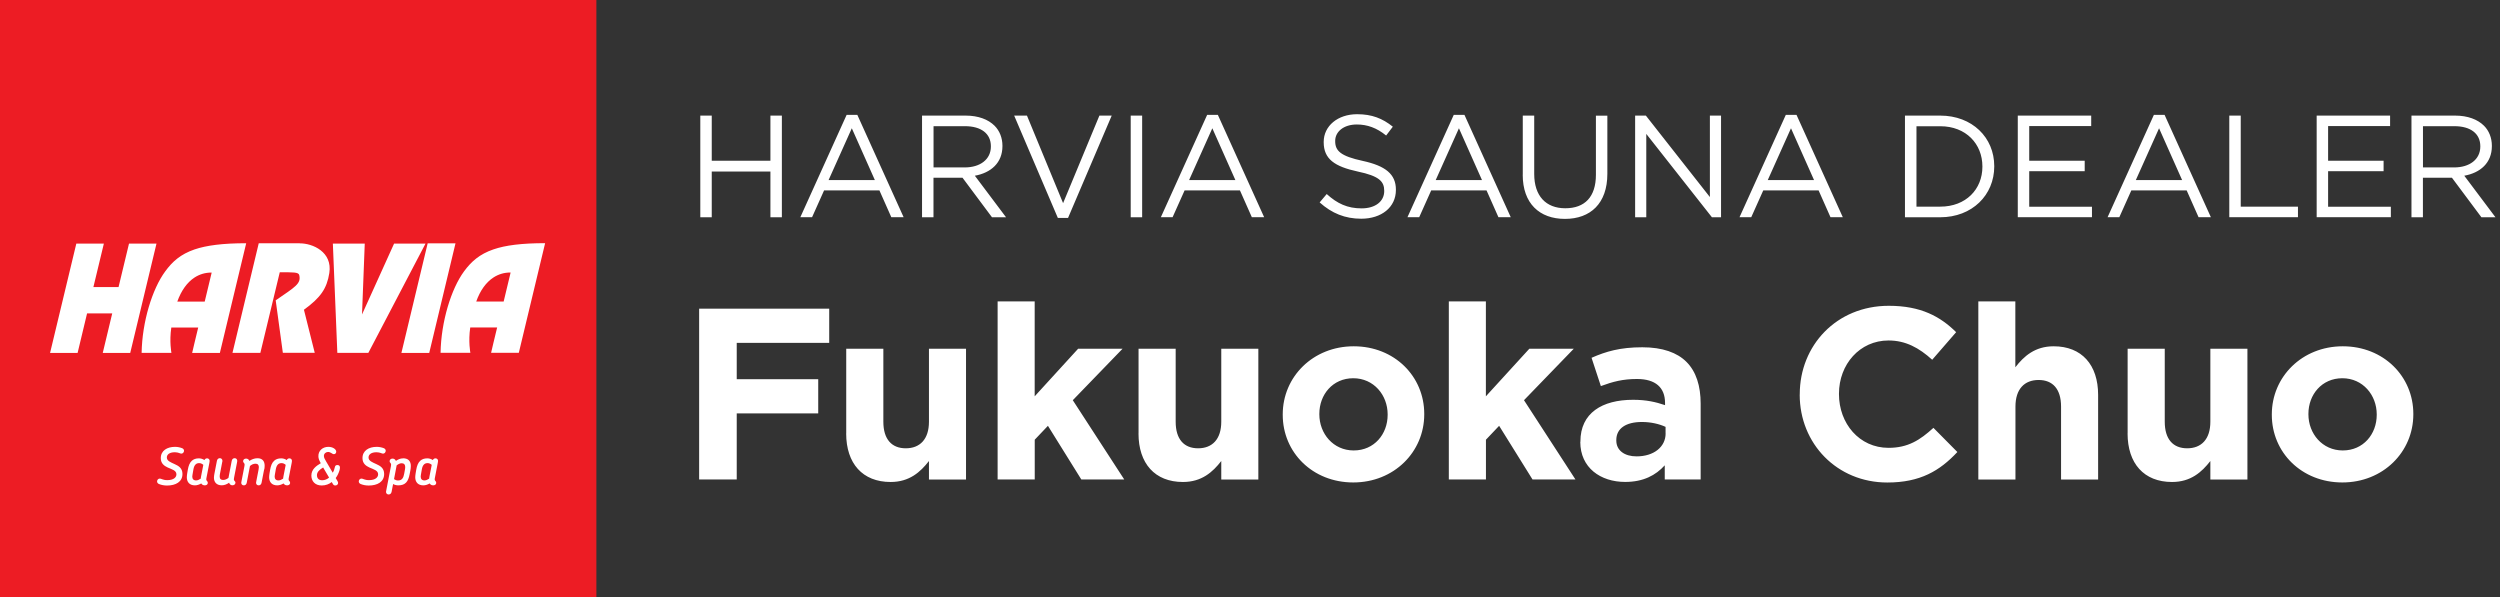
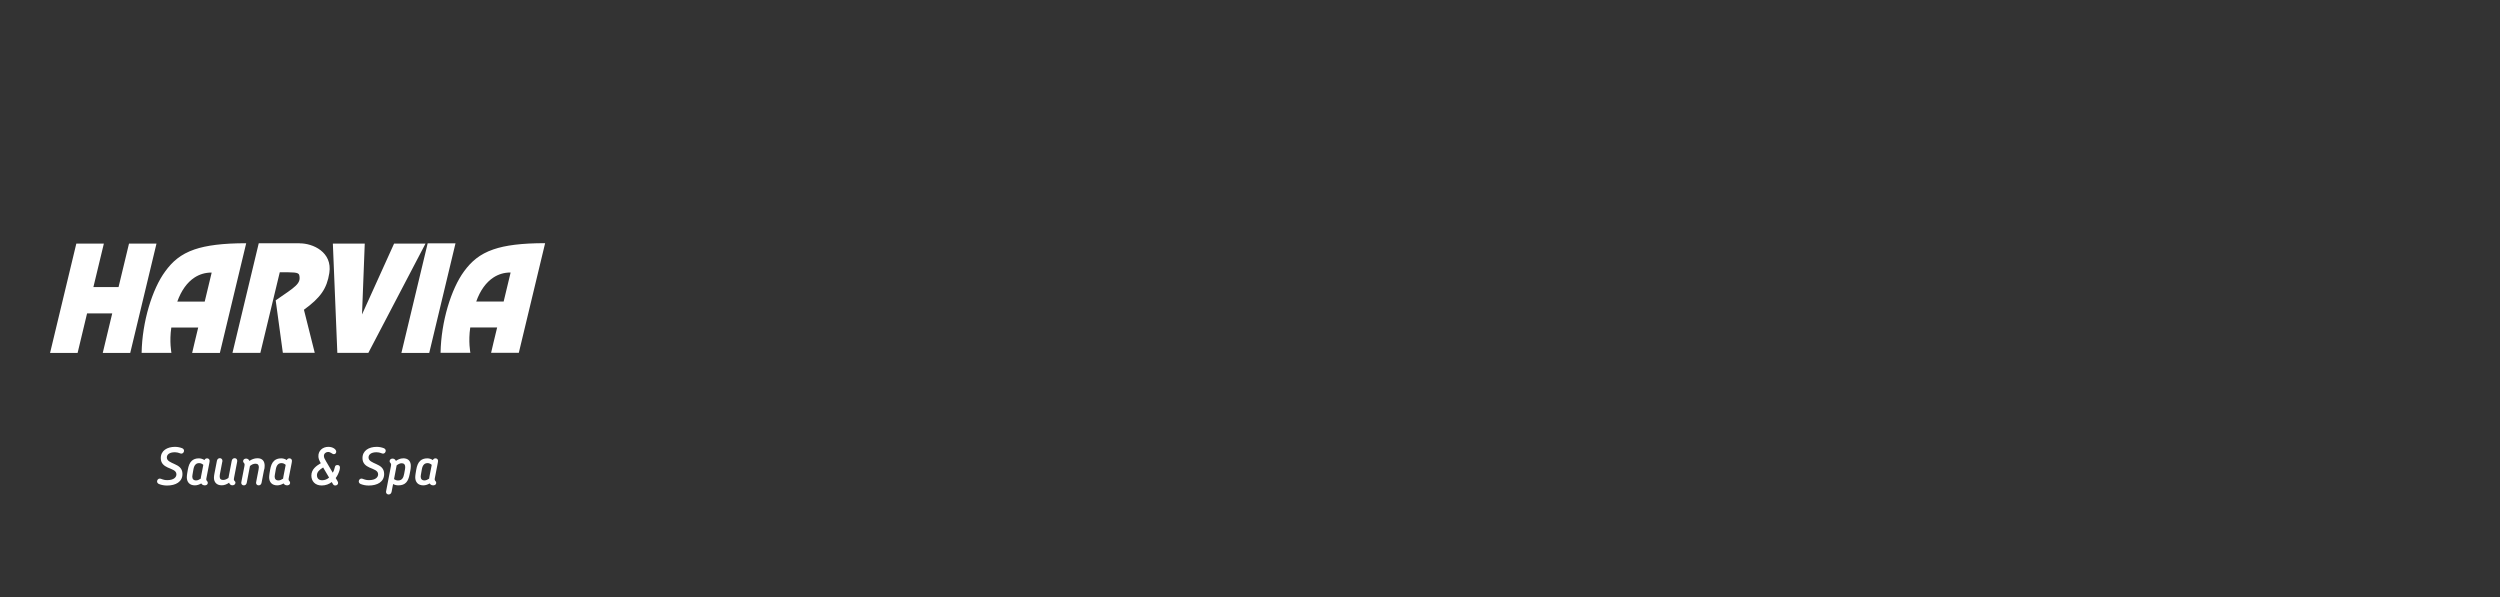
<svg xmlns="http://www.w3.org/2000/svg" width="402" height="96" viewBox="0 0 402 96" fill="none">
  <rect x="0" y="0" width="402" height="96" fill="#333333" stroke="none" />
-   <path d="M112.609 18.589H114.449V25.847H123.884V18.589H125.724V34.936H123.884V27.585H114.449V34.936H112.609V18.589ZM136.13 18.468H137.858L145.303 34.927H143.323L141.408 30.611H132.515L130.581 34.927H128.694L136.139 18.468H136.13ZM140.679 28.958L136.971 20.626L133.234 28.958H140.679ZM148.264 18.589H155.289C157.297 18.589 158.904 19.196 159.931 20.224C160.725 21.018 161.193 22.157 161.193 23.447V23.493C161.193 26.202 159.324 27.79 156.755 28.257L161.772 34.936H159.511L154.775 28.584H150.104V34.936H148.264V18.589ZM155.13 26.922C157.577 26.922 159.334 25.66 159.334 23.559V23.512C159.334 21.504 157.792 20.289 155.158 20.289H150.114V26.922H155.13ZM163.079 18.589H165.135L170.945 32.666L176.783 18.589H178.763L171.739 35.048H170.104L163.079 18.589ZM181.818 18.589H183.658V34.936H181.818V18.589ZM194.102 18.468H195.83L203.275 34.927H201.295L199.38 30.611H190.487L188.553 34.927H186.666L194.111 18.468H194.102ZM198.651 28.958L194.942 20.626L191.206 28.958H198.651ZM212.196 32.554L213.335 31.2C215.035 32.741 216.67 33.507 218.94 33.507C221.21 33.507 222.583 32.34 222.583 30.733V30.686C222.583 29.173 221.771 28.304 218.333 27.585C214.578 26.772 212.85 25.558 212.85 22.867V22.821C212.85 20.252 215.11 18.365 218.221 18.365C220.603 18.365 222.303 19.038 223.966 20.373L222.891 21.793C221.378 20.56 219.856 20.018 218.174 20.018C216.054 20.018 214.699 21.186 214.699 22.653V22.699C214.699 24.241 215.54 25.1 219.136 25.875C222.779 26.669 224.461 27.996 224.461 30.499V30.546C224.461 33.348 222.125 35.17 218.884 35.17C216.297 35.17 214.167 34.31 212.205 32.554H212.196ZM233.755 18.468H235.483L242.928 34.927H240.948L239.033 30.611H230.14L228.207 34.927H226.32L233.765 18.468H233.755ZM238.305 28.958L234.596 20.626L230.86 28.958H238.305ZM244.862 28.089V18.589H246.702V27.977C246.702 31.499 248.571 33.489 251.7 33.489C254.829 33.489 256.623 31.667 256.623 28.099V18.599H258.463V27.959C258.463 32.722 255.735 35.198 251.644 35.198C247.552 35.198 244.853 32.722 244.853 28.099L244.862 28.089ZM262.928 18.589H264.656L274.95 31.686V18.589H276.744V34.936H275.277L264.722 21.532V34.936H262.928V18.589ZM287.15 18.468H288.878L296.323 34.927H294.343L292.428 30.611H283.535L281.601 34.927H279.714L287.159 18.468H287.15ZM291.699 28.958L287.991 20.626L284.254 28.958H291.699ZM306.318 18.589H311.988C317.126 18.589 320.676 22.111 320.676 26.716V26.763C320.676 31.359 317.126 34.936 311.988 34.936H306.318V18.589ZM308.168 20.289V33.227H311.998C316.126 33.227 318.77 30.424 318.77 26.809V26.763C318.77 23.148 316.136 20.299 311.998 20.299H308.168V20.289ZM324.45 18.589H336.266V20.271H326.299V25.847H335.22V27.529H326.299V33.246H336.388V34.927H324.459V18.58L324.45 18.589ZM346.336 18.468H348.064L355.509 34.927H353.529L351.614 30.611H342.721L340.787 34.927H338.9L346.345 18.468H346.336ZM350.885 28.958L347.177 20.626L343.44 28.958H350.885ZM358.47 18.589H360.311V33.227H369.512V34.927H358.47V18.58V18.589ZM372.51 18.589H384.327V20.271H374.36V25.847H383.281V27.529H374.36V33.246H384.448V34.927H372.52V18.58L372.51 18.589ZM387.764 18.589H394.789C396.798 18.589 398.404 19.196 399.432 20.224C400.226 21.018 400.693 22.157 400.693 23.447V23.493C400.693 26.202 398.824 27.79 396.256 28.257L401.272 34.936H399.011L394.275 28.584H389.605V34.936H387.764V18.589ZM394.63 26.922C397.078 26.922 398.834 25.66 398.834 23.559V23.512C398.834 21.504 397.293 20.289 394.658 20.289H389.614V26.922H394.63ZM112.422 49.639H133.337V55.132H118.466V60.98H131.571V66.472H118.466V77.103H112.422V49.63V49.639ZM136.074 69.695V56.076H142.043V67.808C142.043 70.629 143.379 72.087 145.649 72.087C147.919 72.087 149.376 70.639 149.376 67.808V56.076H155.336V77.112H149.376V74.132C148.003 75.898 146.237 77.504 143.211 77.504C138.699 77.504 136.065 74.525 136.065 69.695H136.074ZM160.408 48.462H166.377V63.726L173.364 56.076H180.51L172.505 64.352L180.781 77.103H173.878L168.507 68.471L166.386 70.704V77.103H160.417V48.453L160.408 48.462ZM183.079 69.695V56.076H189.048V67.808C189.048 70.629 190.384 72.087 192.654 72.087C194.924 72.087 196.381 70.639 196.381 67.808V56.076H202.341V77.112H196.381V74.132C195.008 75.898 193.242 77.504 190.216 77.504C185.704 77.504 183.07 74.525 183.07 69.695H183.079ZM206.264 66.706V66.631C206.264 60.587 211.131 55.683 217.679 55.683C224.227 55.683 229.019 60.513 229.019 66.556V66.631C229.019 72.675 224.153 77.579 217.604 77.579C211.056 77.579 206.264 72.75 206.264 66.706ZM223.134 66.706V66.631C223.134 63.53 220.902 60.821 217.604 60.821C214.307 60.821 212.149 63.446 212.149 66.547V66.622C212.149 69.723 214.382 72.432 217.679 72.432C220.977 72.432 223.134 69.807 223.134 66.706ZM232.961 48.462H238.93V63.726L245.918 56.076H253.064L245.058 64.352L253.335 77.103H246.431L241.06 68.471L238.94 70.704V77.103H232.971V48.453L232.961 48.462ZM254.129 71.068V70.994C254.129 66.407 257.622 64.287 262.601 64.287C264.722 64.287 266.254 64.641 267.739 65.146V64.791C267.739 62.316 266.207 60.942 263.227 60.942C260.948 60.942 259.341 61.372 257.417 62.082L255.922 57.533C258.239 56.515 260.509 55.842 264.086 55.842C267.346 55.842 269.7 56.702 271.186 58.196C272.755 59.765 273.465 62.082 273.465 64.903V77.103H267.692V74.823C266.244 76.43 264.236 77.495 261.331 77.495C257.37 77.495 254.11 75.216 254.11 71.059L254.129 71.068ZM267.823 69.695V68.64C266.805 68.172 265.469 67.855 264.021 67.855C261.471 67.855 259.901 68.873 259.901 70.76V70.835C259.901 72.442 261.237 73.385 263.162 73.385C265.945 73.385 267.832 71.853 267.832 69.695H267.823ZM289.401 63.455V63.38C289.401 55.571 295.286 49.172 303.721 49.172C308.896 49.172 311.998 50.901 314.548 53.413L310.699 57.85C308.579 55.926 306.421 54.749 303.675 54.749C299.041 54.749 295.706 58.598 295.706 63.306V63.38C295.706 68.088 298.967 72.012 303.675 72.012C306.813 72.012 308.738 70.76 310.895 68.798L314.744 72.684C311.923 75.702 308.775 77.588 303.478 77.588C295.398 77.588 289.392 71.349 289.392 63.465L289.401 63.455ZM318.097 48.462H324.067V59.056C325.44 57.29 327.205 55.683 330.232 55.683C334.744 55.683 337.378 58.663 337.378 63.493V77.112H331.418V65.379C331.418 62.558 330.082 61.101 327.812 61.101C325.542 61.101 324.085 62.549 324.085 65.379V77.112H318.116V48.462H318.097ZM342.123 69.695V56.076H348.092V67.808C348.092 70.629 349.428 72.087 351.698 72.087C353.968 72.087 355.425 70.639 355.425 67.808V56.076H361.385V77.112H355.425V74.132C354.052 75.898 352.286 77.504 349.26 77.504C344.748 77.504 342.114 74.525 342.114 69.695H342.123ZM365.308 66.706V66.631C365.308 60.587 370.175 55.683 376.723 55.683C383.271 55.683 388.063 60.513 388.063 66.556V66.631C388.063 72.675 383.197 77.579 376.648 77.579C370.1 77.579 365.308 72.75 365.308 66.706ZM382.178 66.706V66.631C382.178 63.53 379.946 60.821 376.648 60.821C373.351 60.821 371.193 63.446 371.193 66.547V66.622C371.193 69.723 373.426 72.432 376.723 72.432C380.021 72.432 382.178 69.807 382.178 66.706Z" fill="white" />
-   <path d="M95.897 0H0V96H95.897V0Z" fill="#ED1C24" />
  <path d="M39.587 39.112C35.813 39.112 33.197 39.457 31.273 40.111C29.041 40.877 27.714 42.063 26.565 43.642C24.482 46.463 22.857 51.741 22.773 56.739H27.565C27.565 56.739 27.21 54.917 27.546 52.666H31.871L31.264 55.188L30.899 56.748H35.355L39.587 39.121V39.112ZM34.038 43.829L32.917 48.5H31.273H28.508C29.153 46.697 30.105 45.398 31.273 44.632C32.105 44.09 33.039 43.82 34.038 43.829ZM87.657 39.102C83.883 39.102 81.267 39.439 79.343 40.102C77.111 40.868 75.784 42.054 74.626 43.623C72.543 46.454 70.927 51.732 70.843 56.729H75.635C75.635 56.729 75.28 54.908 75.616 52.656H79.941L79.334 55.169L78.969 56.729H83.425L87.657 39.102ZM82.108 43.82L80.987 48.49H76.578C77.213 46.687 78.175 45.389 79.343 44.623C80.175 44.081 81.109 43.81 82.108 43.82ZM12.264 39.168H16.701L15.019 46.155H19.064L20.745 39.168H25.164L20.942 56.748H16.523L18.046 50.396H14.001L12.479 56.748H8.051L12.273 39.168H12.264ZM48.181 39.13C50.273 39.112 53.487 40.513 52.954 43.904C52.562 46.416 51.534 47.874 48.872 49.807L50.609 56.729H45.481L44.332 48.294C47.48 46.118 48.461 45.623 48.115 44.221C47.994 43.745 47.088 43.782 44.986 43.782L41.866 56.739H37.382L41.605 39.121H48.181V39.13ZM58.652 39.168L58.213 50.564L63.37 39.168H68.423L59.231 56.739H54.243L53.524 39.168H58.652ZM68.769 39.13H73.243L69.021 56.748H64.547L68.769 39.13ZM29.162 72.946C29.05 72.946 28.938 72.89 28.779 72.834C28.611 72.787 28.415 72.721 28.116 72.721C27.256 72.721 26.827 73.086 26.827 73.562C26.827 74.123 27.462 74.338 28.078 74.627C28.704 74.907 29.34 75.272 29.34 76.215C29.34 77.476 28.265 78.074 26.855 78.074C26.369 78.074 25.939 77.981 25.566 77.831C25.351 77.747 25.257 77.57 25.257 77.411C25.257 77.187 25.435 76.953 25.696 76.953C25.818 76.953 25.939 77.018 26.107 77.075C26.294 77.14 26.528 77.205 26.901 77.205C27.966 77.205 28.368 76.729 28.368 76.271C28.368 75.636 27.639 75.477 26.957 75.169C26.397 74.907 25.855 74.524 25.855 73.665C25.855 72.451 26.883 71.853 28.144 71.853C28.555 71.853 28.947 71.937 29.283 72.068C29.498 72.152 29.592 72.32 29.592 72.479C29.592 72.712 29.414 72.946 29.153 72.946M33.683 74.347L33.188 76.897C33.141 77.168 33.188 77.252 33.309 77.373C33.384 77.439 33.431 77.56 33.412 77.7C33.366 77.962 33.151 78.046 32.898 78.046C32.758 78.046 32.581 77.99 32.459 77.859C32.422 77.822 32.385 77.784 32.357 77.738C32.03 77.934 31.675 78.046 31.338 78.046C30.507 78.046 30.04 77.541 30.04 76.738C30.04 76.561 30.077 76.299 30.105 76.103L30.199 75.543C30.311 74.907 30.488 74.412 30.853 74.085C31.124 73.842 31.488 73.702 31.983 73.702C32.319 73.702 32.637 73.814 32.87 73.983C32.955 73.796 33.113 73.702 33.3 73.702C33.515 73.702 33.711 73.852 33.711 74.113C33.711 74.179 33.693 74.263 33.674 74.365M32.273 76.972C32.291 76.85 32.31 76.71 32.338 76.57L32.693 74.749C32.506 74.571 32.254 74.468 32.03 74.468C31.768 74.468 31.581 74.552 31.451 74.683C31.264 74.861 31.161 75.141 31.105 75.458L30.956 76.318C30.927 76.43 30.918 76.523 30.918 76.617C30.918 77.018 31.114 77.252 31.535 77.252C31.768 77.252 32.02 77.14 32.273 76.972ZM38.12 74.328L37.644 76.785C37.625 76.897 37.606 76.981 37.606 77.065C37.606 77.364 37.859 77.355 37.859 77.607C37.859 77.868 37.653 78.037 37.364 78.037C37.252 78.037 37.121 77.999 37.027 77.915C36.934 77.831 36.868 77.728 36.84 77.616C36.476 77.878 36.084 78.037 35.645 78.037C34.851 78.037 34.402 77.551 34.402 76.822C34.402 76.635 34.44 76.393 34.468 76.224L34.879 74.104C34.935 73.805 35.14 73.674 35.355 73.674C35.57 73.674 35.766 73.833 35.766 74.095C35.766 74.151 35.766 74.216 35.729 74.319L35.383 76.131C35.355 76.271 35.327 76.458 35.327 76.617C35.327 77.009 35.514 77.177 35.878 77.177C36.168 77.177 36.476 77.056 36.738 76.841L37.261 74.104C37.317 73.805 37.522 73.674 37.737 73.674C37.952 73.674 38.148 73.833 38.148 74.095C38.148 74.151 38.148 74.216 38.111 74.319M42.473 75.477L42.062 77.616C42.006 77.915 41.81 78.046 41.595 78.046C41.362 78.046 41.175 77.897 41.175 77.626C41.175 77.579 41.194 77.513 41.212 77.401L41.577 75.514C41.605 75.374 41.623 75.234 41.623 75.122C41.623 74.786 41.464 74.562 41.091 74.562C40.755 74.562 40.446 74.711 40.194 74.935L39.68 77.616C39.624 77.915 39.428 78.046 39.213 78.046C38.98 78.046 38.793 77.897 38.793 77.626C38.793 77.579 38.812 77.513 38.83 77.401L39.297 74.991C39.325 74.879 39.335 74.805 39.335 74.721C39.335 74.422 39.092 74.422 39.092 74.169C39.092 73.908 39.288 73.74 39.578 73.74C39.69 73.74 39.811 73.777 39.914 73.852C39.998 73.917 40.054 74.001 40.101 74.113C40.456 73.88 40.885 73.684 41.399 73.684C42.221 73.684 42.557 74.188 42.557 74.889C42.557 75.075 42.529 75.309 42.501 75.477M46.92 74.347L46.425 76.897C46.378 77.168 46.425 77.252 46.546 77.373C46.621 77.439 46.667 77.56 46.649 77.7C46.602 77.962 46.387 78.046 46.135 78.046C45.995 78.046 45.817 77.99 45.696 77.859C45.659 77.822 45.621 77.784 45.593 77.738C45.266 77.934 44.911 78.046 44.575 78.046C43.744 78.046 43.277 77.541 43.277 76.738C43.277 76.561 43.314 76.299 43.342 76.103L43.435 75.543C43.547 74.907 43.725 74.412 44.089 74.085C44.36 73.842 44.724 73.702 45.22 73.702C45.556 73.702 45.873 73.814 46.107 73.983C46.191 73.796 46.35 73.702 46.537 73.702C46.752 73.702 46.948 73.852 46.948 74.113C46.948 74.179 46.929 74.263 46.91 74.365M45.519 76.972C45.537 76.85 45.556 76.71 45.584 76.57L45.939 74.749C45.752 74.571 45.5 74.468 45.276 74.468C45.014 74.468 44.827 74.552 44.697 74.683C44.51 74.861 44.407 75.141 44.351 75.458L44.201 76.318C44.173 76.43 44.164 76.523 44.164 76.617C44.164 77.018 44.36 77.252 44.781 77.252C45.014 77.252 45.266 77.14 45.519 76.972ZM54.58 75.673C54.439 76.103 54.262 76.505 53.982 76.869L54.271 77.364C54.318 77.467 54.365 77.551 54.365 77.626C54.393 77.878 54.169 78.065 53.926 78.065C53.776 78.065 53.655 78.027 53.543 77.85L53.346 77.513C52.917 77.85 52.375 78.065 51.73 78.065C50.647 78.065 50.068 77.355 50.068 76.477C50.068 75.44 50.899 74.889 51.581 74.487C51.319 74.02 51.207 73.721 51.198 73.394C51.161 72.497 51.861 71.853 52.795 71.853C53.16 71.853 53.449 71.946 53.655 72.068C53.916 72.217 54.066 72.432 54.066 72.619C54.066 72.862 53.916 73.03 53.683 73.03C53.524 73.03 53.403 72.918 53.234 72.824C53.094 72.749 52.954 72.675 52.749 72.675C52.431 72.675 52.076 72.918 52.085 73.319C52.085 73.581 52.225 73.842 52.422 74.169L53.505 76.01C53.673 75.739 53.776 75.449 53.851 75.094C53.888 74.879 54.038 74.776 54.253 74.776C54.514 74.776 54.664 74.917 54.664 75.188C54.664 75.309 54.626 75.496 54.58 75.673ZM51.964 75.169C51.347 75.533 50.965 75.925 50.965 76.402C50.965 76.878 51.226 77.224 51.796 77.224C52.225 77.224 52.608 77.065 52.917 76.794L51.964 75.178V75.169ZM61.595 72.946C61.483 72.946 61.371 72.89 61.212 72.834C61.044 72.787 60.847 72.721 60.549 72.721C59.689 72.721 59.26 73.086 59.26 73.562C59.26 74.123 59.895 74.338 60.511 74.627C61.137 74.907 61.772 75.272 61.772 76.215C61.772 77.476 60.698 78.074 59.288 78.074C58.802 78.074 58.372 77.981 57.998 77.831C57.784 77.747 57.69 77.57 57.69 77.411C57.69 77.187 57.868 76.953 58.129 76.953C58.251 76.953 58.372 77.018 58.54 77.075C58.727 77.14 58.961 77.205 59.334 77.205C60.399 77.205 60.801 76.729 60.801 76.271C60.801 75.636 60.072 75.477 59.39 75.169C58.83 74.907 58.288 74.524 58.288 73.665C58.288 72.451 59.316 71.853 60.577 71.853C60.988 71.853 61.38 71.937 61.716 72.068C61.931 72.152 62.025 72.32 62.025 72.479C62.025 72.712 61.847 72.946 61.586 72.946M64.817 73.693C65.668 73.693 66.06 74.169 66.06 74.935C66.06 75.178 66.023 75.468 65.985 75.655L65.864 76.281C65.649 77.411 65.201 78.046 64.052 78.046C63.725 78.046 63.444 77.962 63.211 77.831L62.968 79.083C62.912 79.382 62.706 79.513 62.492 79.513C62.277 79.513 62.071 79.363 62.071 79.092C62.071 79.046 62.09 78.98 62.109 78.868L62.856 74.991C62.884 74.879 62.893 74.805 62.893 74.721C62.893 74.422 62.65 74.422 62.65 74.169C62.65 73.908 62.846 73.74 63.136 73.74C63.267 73.74 63.398 73.786 63.5 73.88C63.566 73.945 63.622 74.02 63.659 74.113C63.977 73.898 64.35 73.702 64.817 73.702M64.584 74.487C64.304 74.487 64.014 74.655 63.781 74.833L63.36 77.046C63.538 77.168 63.753 77.261 63.995 77.261C64.696 77.261 64.883 76.766 64.995 76.159L65.117 75.496C65.154 75.309 65.154 75.197 65.154 75.085C65.154 74.786 65.042 74.496 64.593 74.496M70.413 74.347L69.918 76.897C69.871 77.168 69.918 77.252 70.039 77.373C70.114 77.439 70.161 77.56 70.142 77.7C70.095 77.962 69.88 78.046 69.628 78.046C69.488 78.046 69.311 77.99 69.189 77.859C69.152 77.822 69.115 77.784 69.087 77.738C68.76 77.934 68.405 78.046 68.068 78.046C67.237 78.046 66.77 77.541 66.77 76.738C66.77 76.561 66.807 76.299 66.835 76.103L66.929 75.543C67.041 74.907 67.218 74.412 67.583 74.085C67.853 73.842 68.218 73.702 68.713 73.702C69.049 73.702 69.367 73.814 69.6 73.983C69.684 73.796 69.843 73.702 70.03 73.702C70.245 73.702 70.441 73.852 70.441 74.113C70.441 74.179 70.422 74.263 70.404 74.365M69.002 76.972C69.021 76.85 69.04 76.71 69.068 76.57L69.423 74.749C69.236 74.571 68.984 74.468 68.76 74.468C68.498 74.468 68.311 74.552 68.18 74.683C67.994 74.861 67.891 75.141 67.835 75.458L67.685 76.318C67.657 76.43 67.648 76.523 67.648 76.617C67.648 77.018 67.844 77.252 68.264 77.252C68.498 77.252 68.75 77.14 69.002 76.972Z" fill="white" />
</svg>